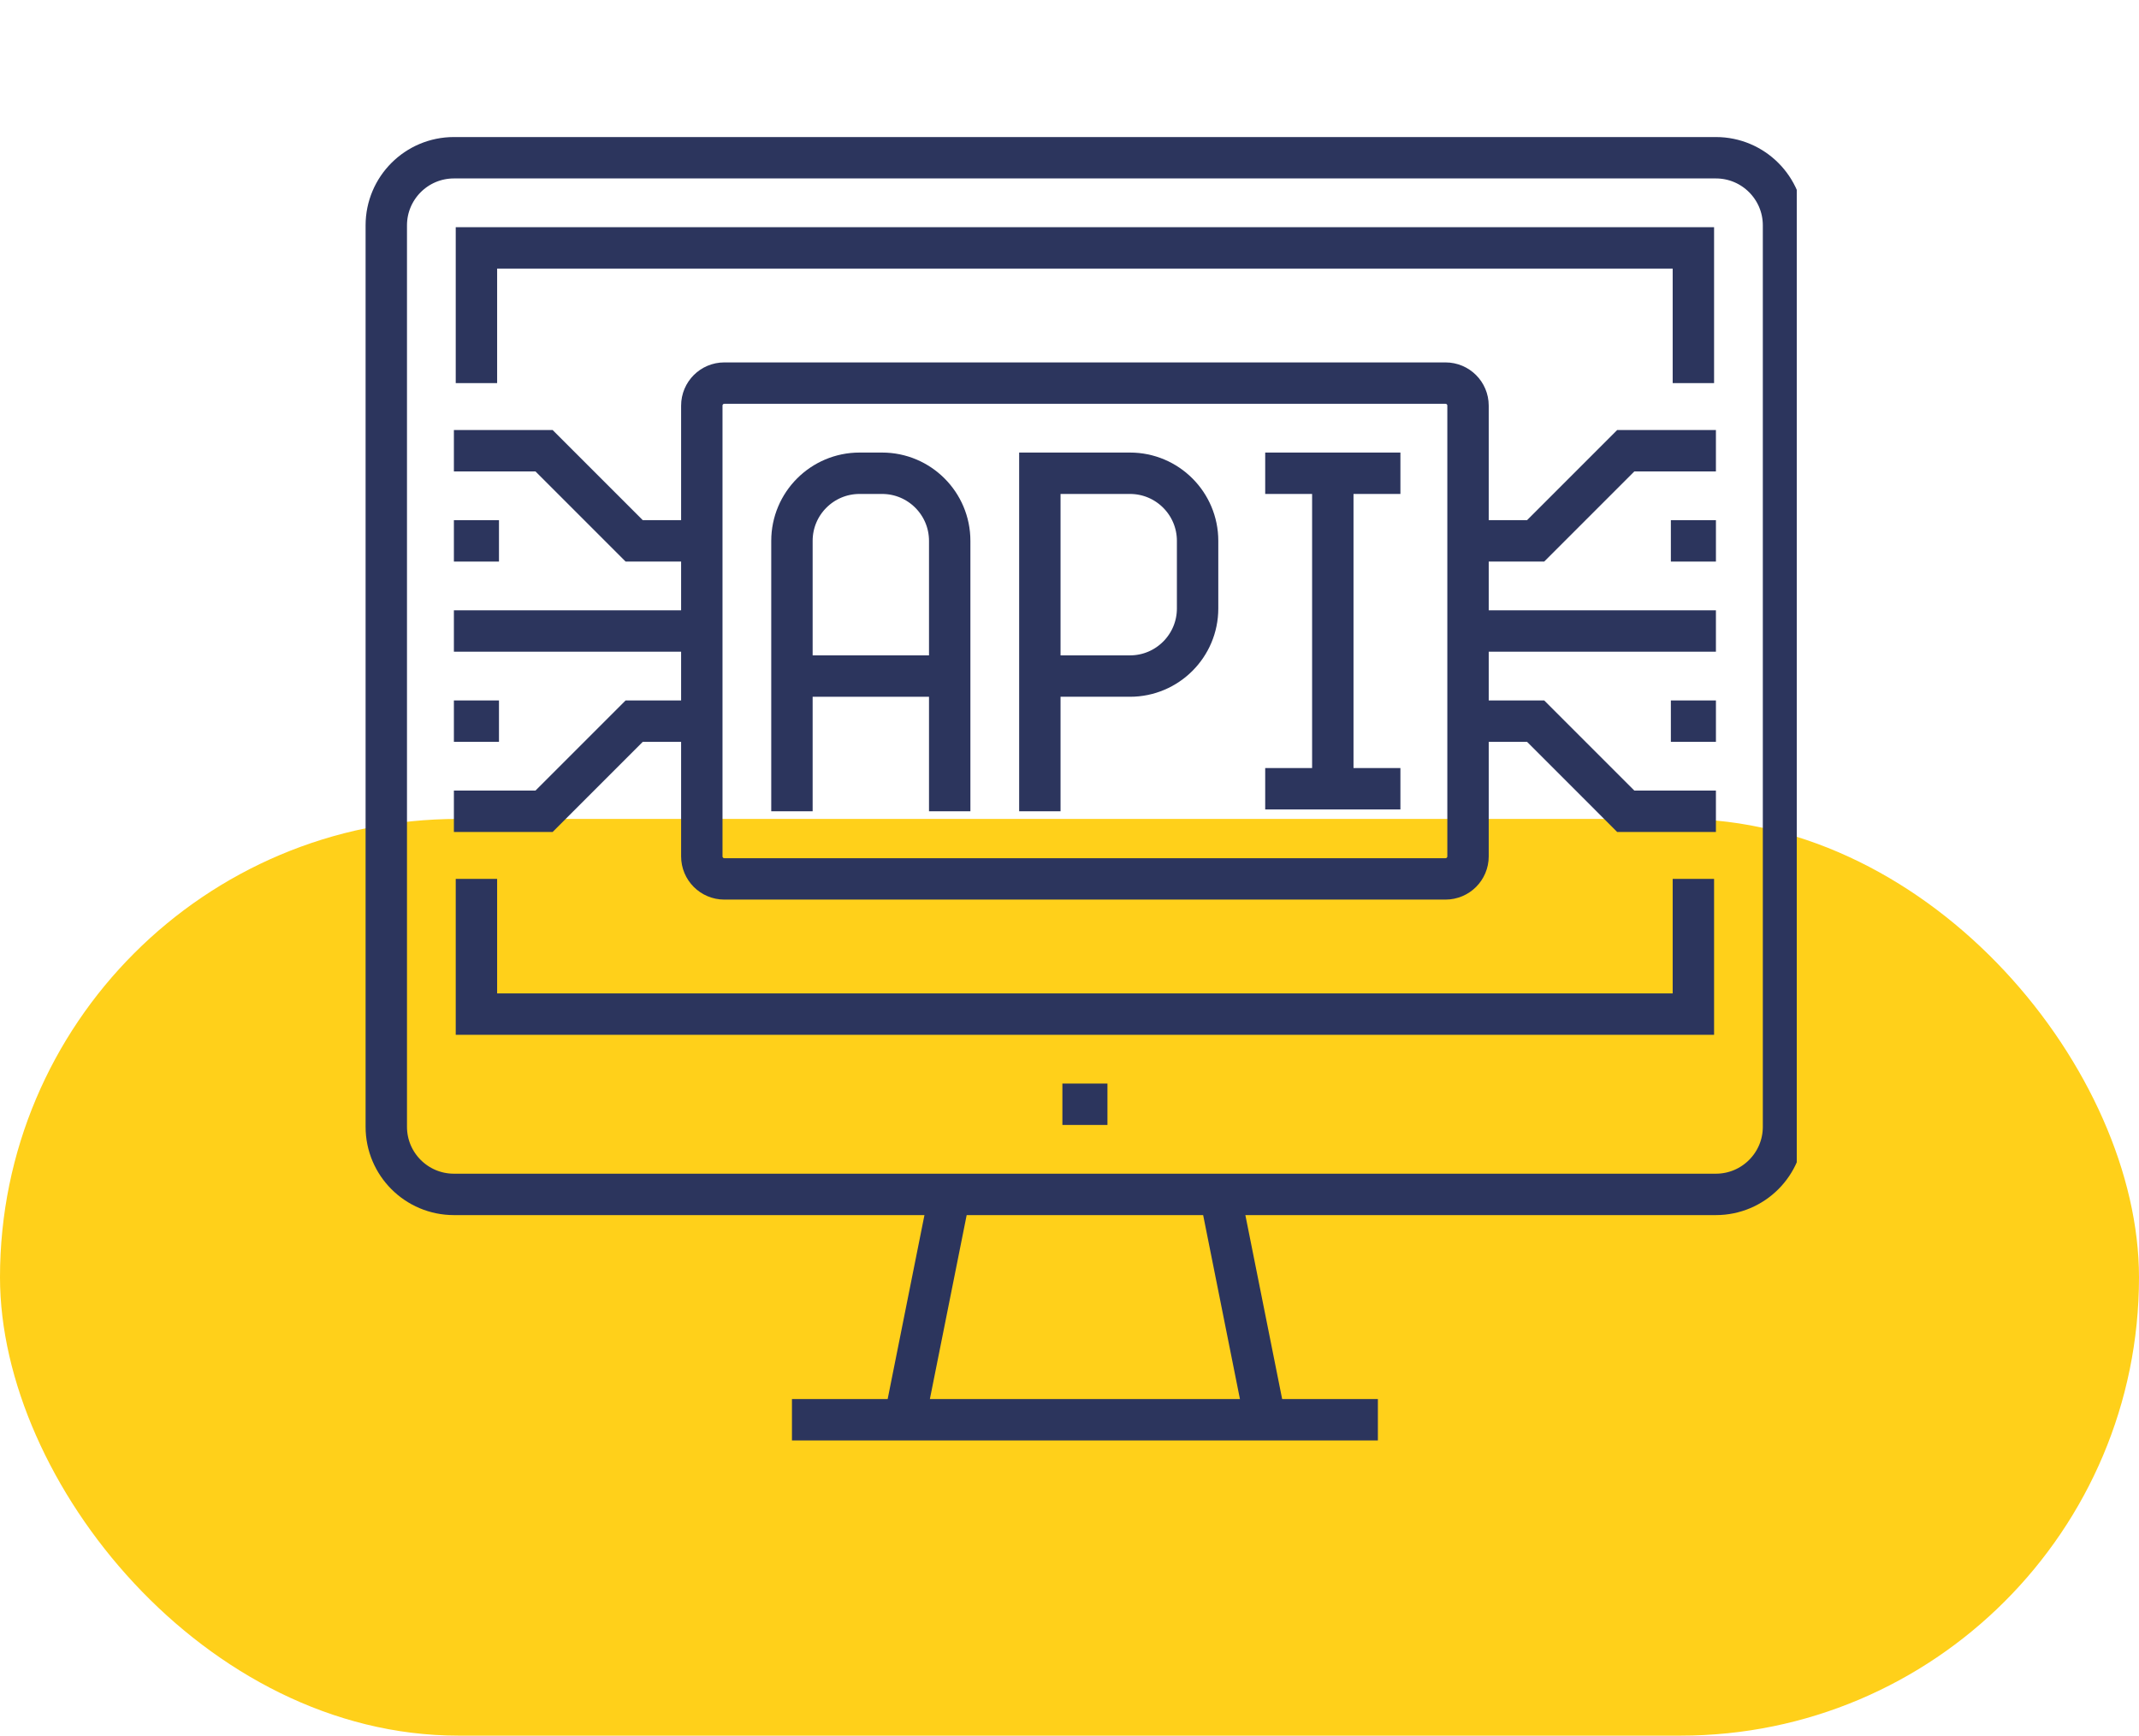
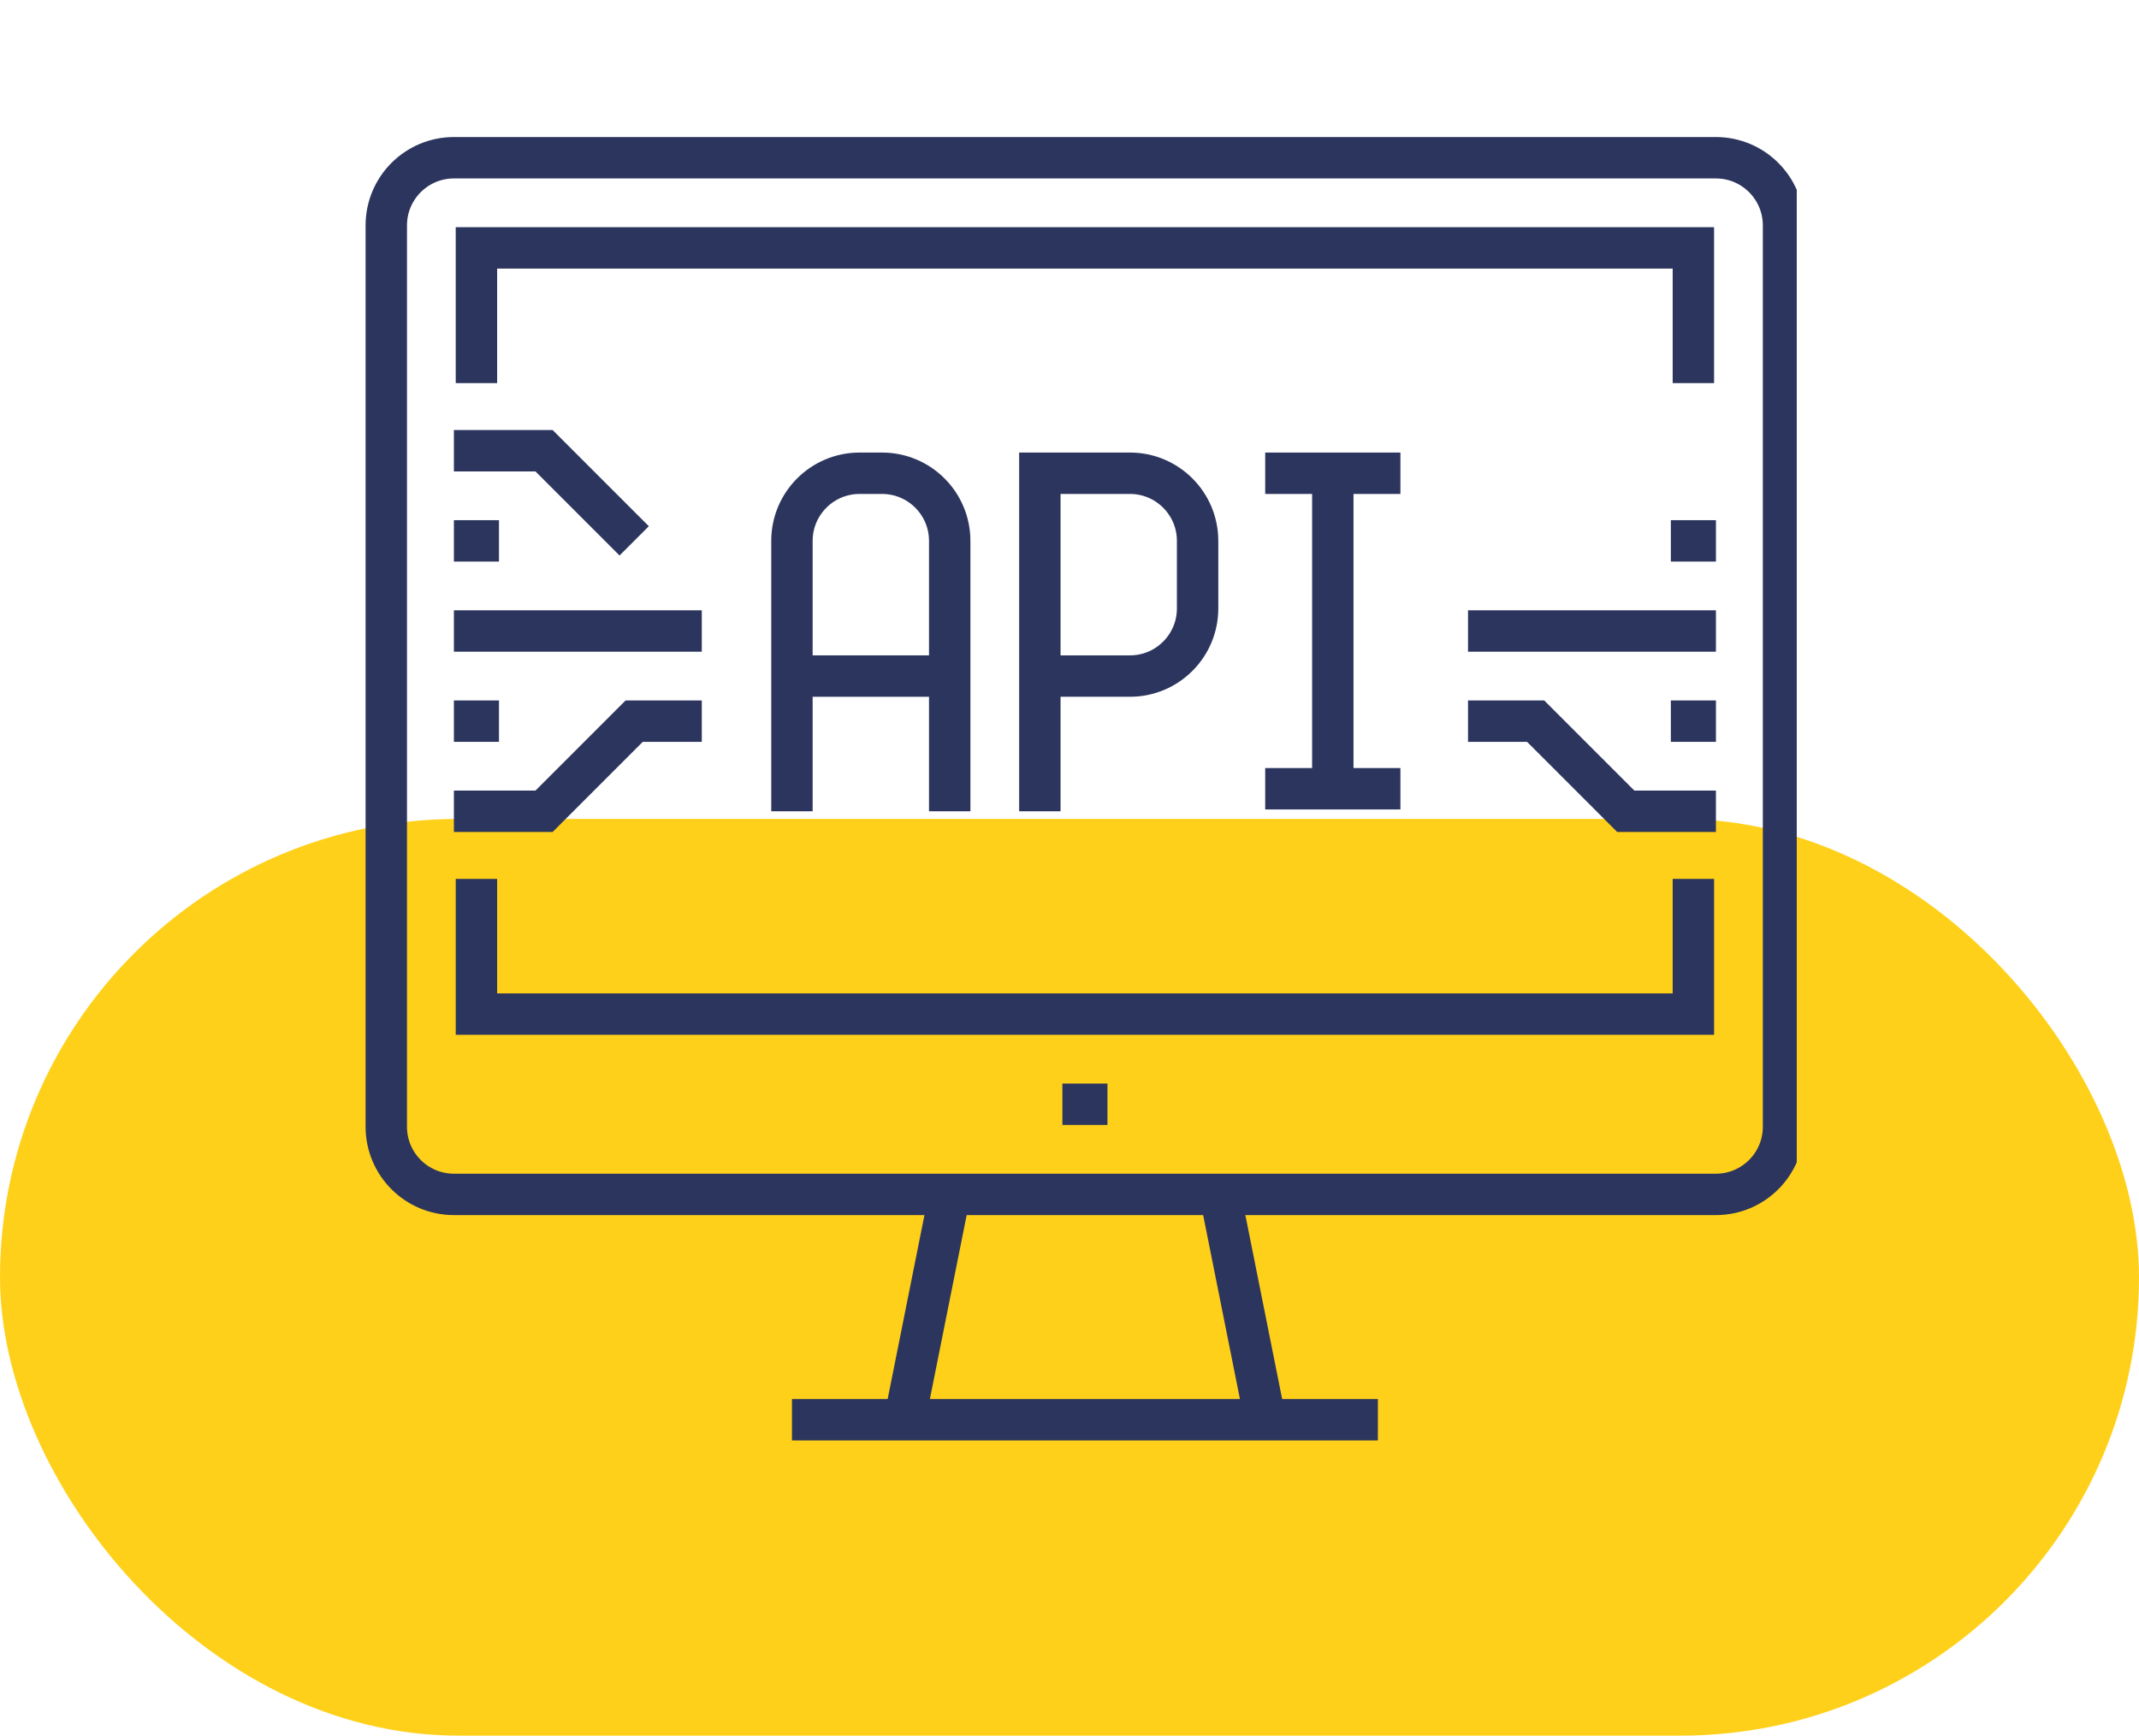
<svg xmlns="http://www.w3.org/2000/svg" width="175" height="142" viewBox="0 0 175 142" fill="none">
  <rect y="67" width="175" height="75" rx="37.5" fill="#FFD01A" />
  <g clip-path="url(#clip0_90_13918)">
    <g clip-path="url(#clip1_90_13918)">
      <path d="M64.792 66.375V44.25C64.792 41.197 67.27 38.719 70.324 38.719H72.167C75.221 38.719 77.699 41.197 77.699 44.25V66.375" stroke="#2C355D" stroke-width="3.387" stroke-miterlimit="10" />
      <path d="M64.792 55.312H77.698" stroke="#2C355D" stroke-width="3.387" stroke-miterlimit="10" />
      <path d="M85.074 66.375V38.719H92.449C95.502 38.719 97.98 41.197 97.98 44.25V49.781C97.98 52.834 95.502 55.312 92.449 55.312H85.074" stroke="#2C355D" stroke-width="3.387" stroke-miterlimit="10" />
      <path d="M109.042 38.719V64.531" stroke="#2C355D" stroke-width="3.387" stroke-miterlimit="10" />
      <path d="M103.511 38.719H114.573" stroke="#2C355D" stroke-width="3.387" stroke-miterlimit="10" />
      <path d="M103.511 64.531H114.573" stroke="#2C355D" stroke-width="3.387" stroke-miterlimit="10" />
      <path d="M145.917 18.438C145.917 15.383 143.439 12.906 140.385 12.906H37.136C34.082 12.906 31.604 15.383 31.604 18.438V92.188C31.604 95.243 34.082 97.719 37.136 97.719H140.385C143.439 97.719 145.917 95.243 145.917 92.188V18.438Z" stroke="#2C355D" stroke-width="3.387" stroke-miterlimit="10" />
      <path d="M99.823 97.719L103.51 116.157" stroke="#2C355D" stroke-width="3.387" stroke-miterlimit="10" />
      <path d="M74.011 116.157L77.699 97.719" stroke="#2C355D" stroke-width="3.387" stroke-miterlimit="10" />
      <path d="M64.793 116.156H112.73" stroke="#2C355D" stroke-width="3.387" stroke-miterlimit="10" />
      <path d="M86.918 90.344H90.605" stroke="#2C355D" stroke-width="3.387" stroke-miterlimit="10" />
      <path d="M140.386 51.625H120.104" stroke="#2C355D" stroke-width="3.387" stroke-miterlimit="10" />
-       <path d="M140.386 36.875H133.011L125.636 44.25H120.104" stroke="#2C355D" stroke-width="3.387" stroke-miterlimit="10" />
      <path d="M120.104 59H125.636L133.011 66.375H140.386" stroke="#2C355D" stroke-width="3.387" stroke-miterlimit="10" />
      <path d="M37.135 51.625H57.416" stroke="#2C355D" stroke-width="3.387" stroke-miterlimit="10" />
-       <path d="M37.135 36.875H44.51L51.885 44.25H57.416" stroke="#2C355D" stroke-width="3.387" stroke-miterlimit="10" />
+       <path d="M37.135 36.875H44.51L51.885 44.25" stroke="#2C355D" stroke-width="3.387" stroke-miterlimit="10" />
      <path d="M57.416 59H51.885L44.51 66.375H37.135" stroke="#2C355D" stroke-width="3.387" stroke-miterlimit="10" />
      <path d="M38.979 31.344V20.281H138.542V31.344" stroke="#2C355D" stroke-width="3.387" stroke-miterlimit="10" />
      <path d="M138.542 71.906V82.969H38.979V71.906" stroke="#2C355D" stroke-width="3.387" stroke-miterlimit="10" />
      <path d="M37.135 44.251H40.823" stroke="#2C355D" stroke-width="3.387" stroke-miterlimit="10" />
      <path d="M37.135 59H40.823" stroke="#2C355D" stroke-width="3.387" stroke-miterlimit="10" />
      <path d="M136.7 44.251H140.387" stroke="#2C355D" stroke-width="3.387" stroke-miterlimit="10" />
      <path d="M136.7 59H140.387" stroke="#2C355D" stroke-width="3.387" stroke-miterlimit="10" />
-       <path d="M120.105 70.063C120.105 71.082 119.281 71.906 118.261 71.906H59.261C58.242 71.906 57.418 71.082 57.418 70.063V33.188C57.418 32.168 58.242 31.344 59.261 31.344H118.261C119.281 31.344 120.105 32.168 120.105 33.188V70.063Z" stroke="#2C355D" stroke-width="3.387" stroke-miterlimit="10" />
    </g>
  </g>
  <defs>
    <clipPath id="clip0_90_13918">
      <rect width="118" height="118" fill="white" transform="translate(29)" />
    </clipPath>
    <clipPath id="clip1_90_13918">
      <rect width="118" height="106.937" fill="white" transform="translate(29.761 11.062)" />
    </clipPath>
  </defs>
</svg>